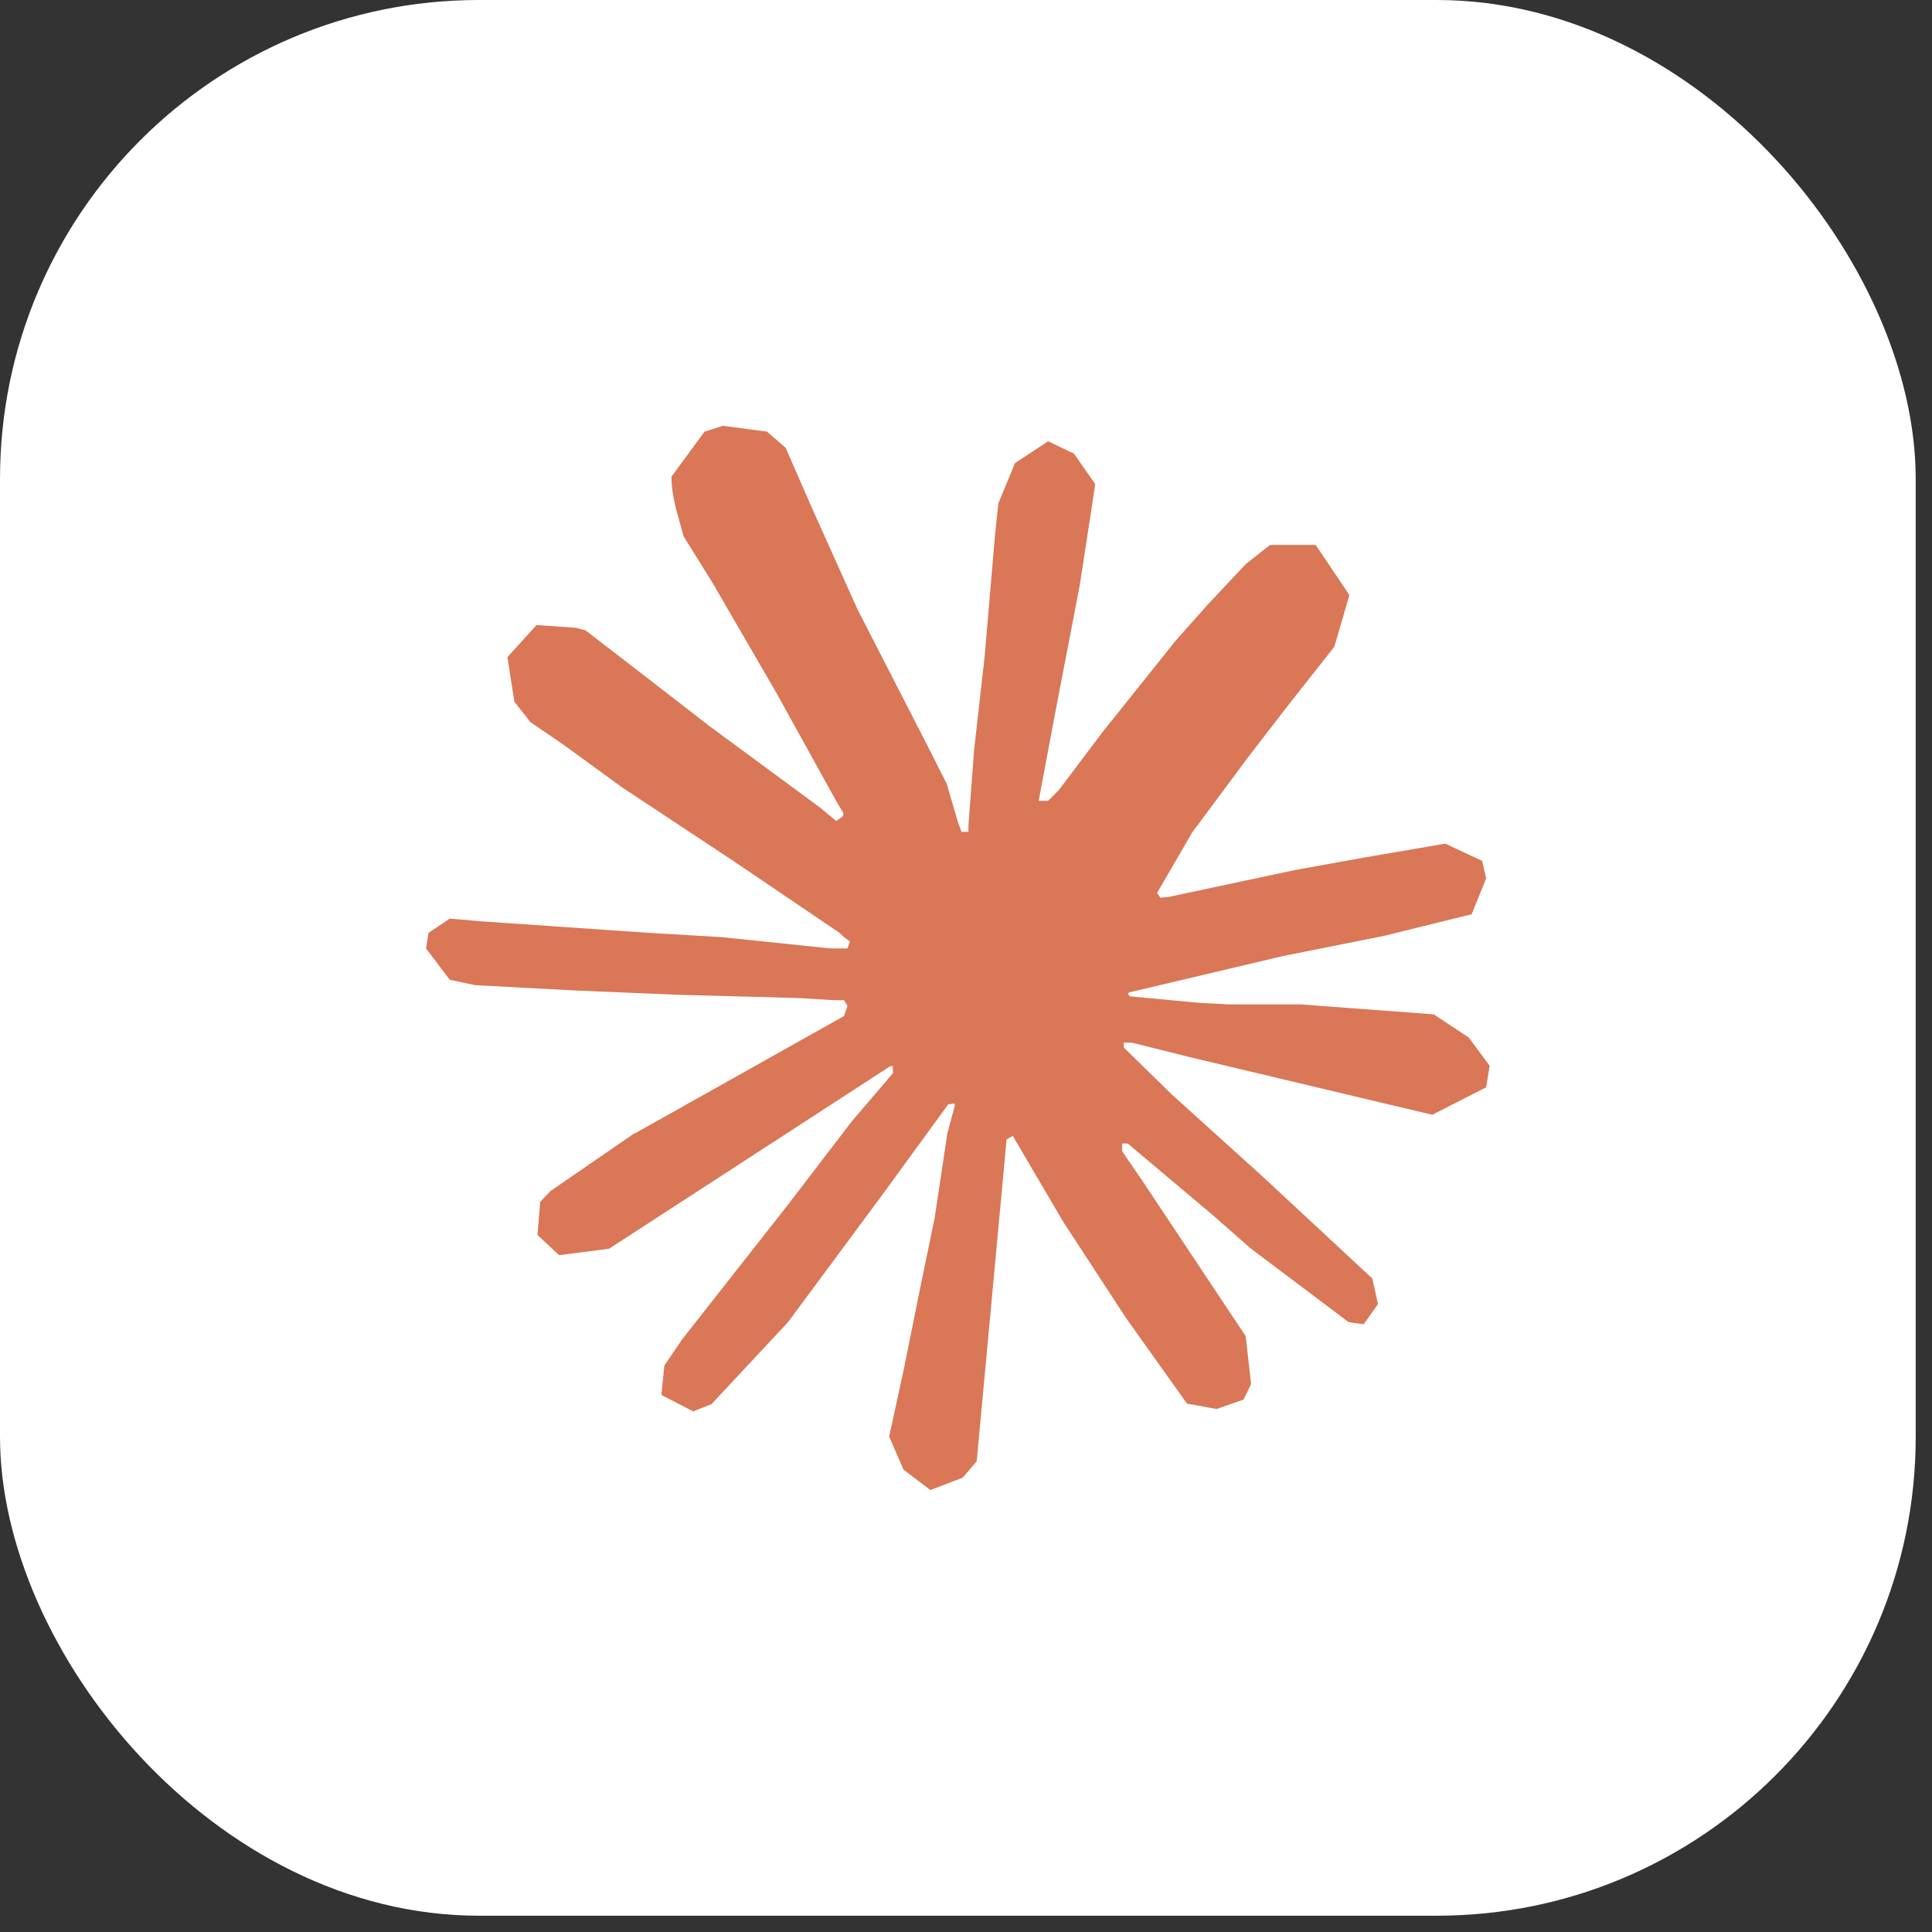
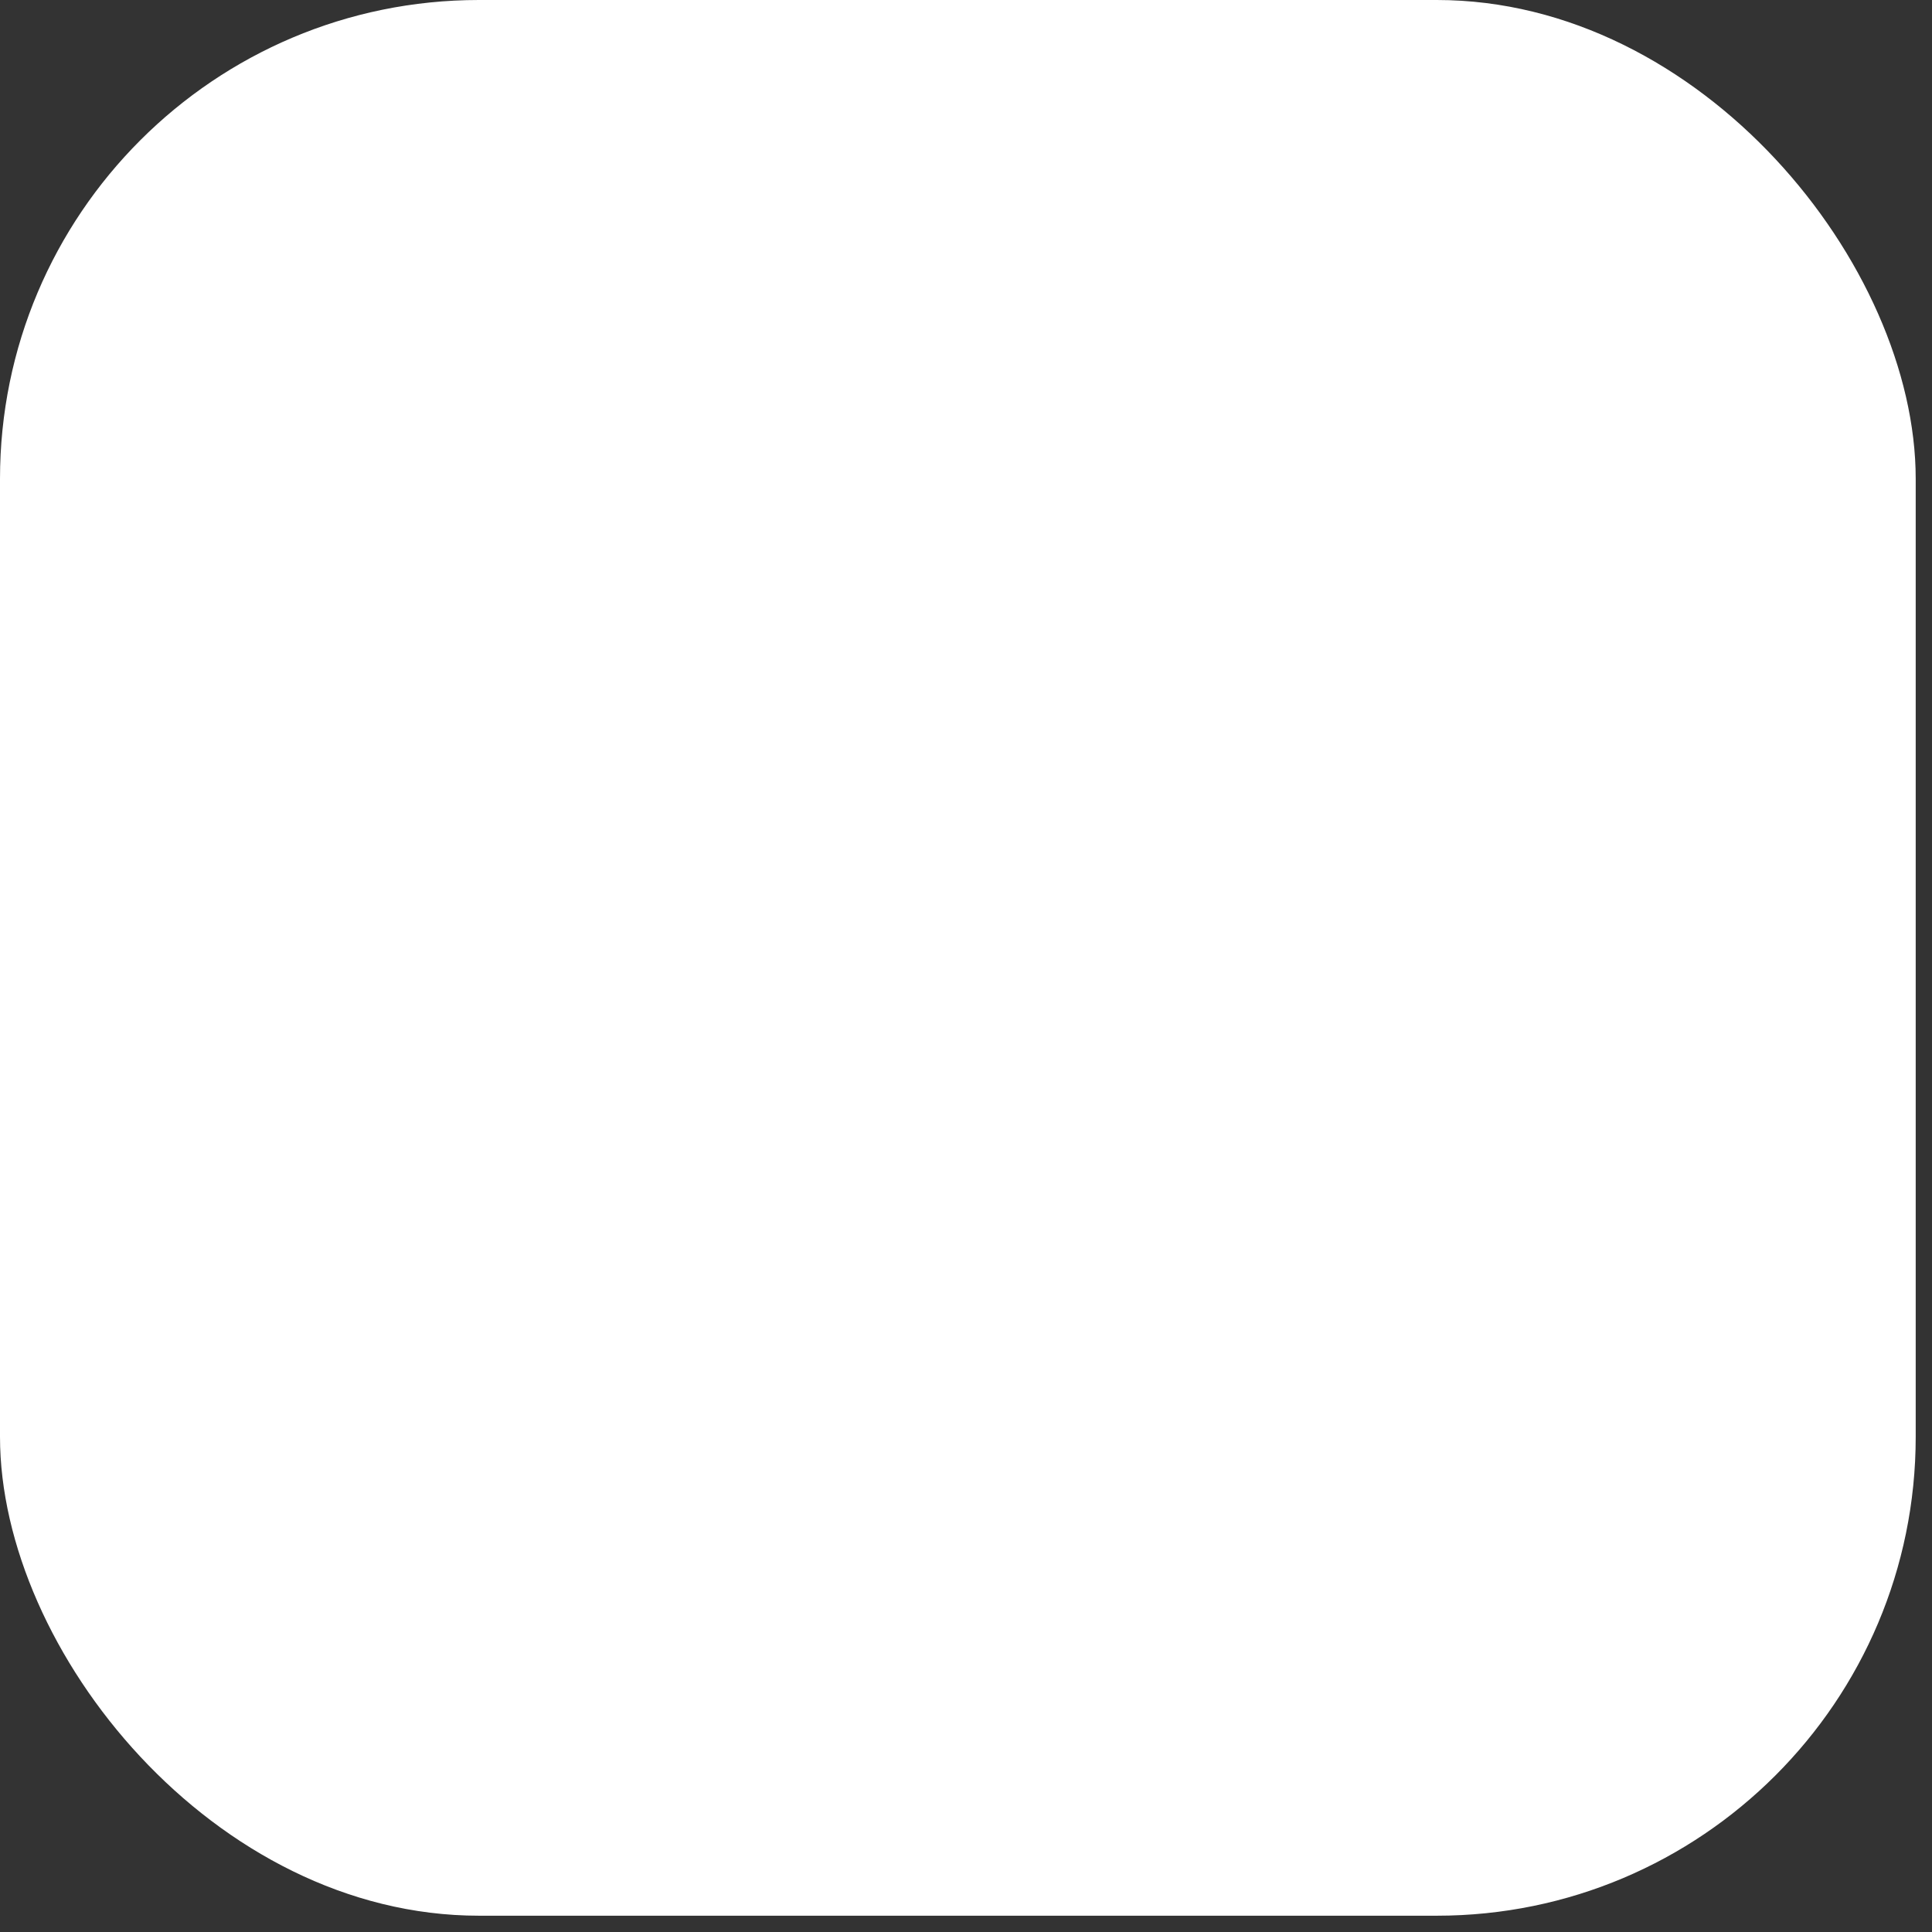
<svg xmlns="http://www.w3.org/2000/svg" width="83" height="83" viewBox="0 0 83 83" fill="none">
  <rect x="0" y="0" width="83" height="83" fill="#333333" stroke="none" />
  <rect width="82.3" height="82.3" rx="20.575" fill="white" />
-   <path d="M27.267 48.696L36.258 43.651L36.409 43.213L36.258 42.969H35.82L34.317 42.877L29.18 42.738L24.724 42.553L20.407 42.322L19.321 42.09L18.303 40.748L18.408 40.078L19.321 39.464L20.63 39.578L23.521 39.776L27.859 40.075L31.006 40.26L35.669 40.745H36.409L36.514 40.445L36.261 40.26L36.064 40.075L31.574 37.033L26.714 33.818L24.169 31.966L22.793 31.028L22.098 30.149L21.799 28.23L23.049 26.854L24.727 26.968L25.156 27.082L26.856 28.39L30.488 31.201L35.23 34.694L35.925 35.271L36.203 35.074L36.236 34.935L35.925 34.413L33.345 29.751L30.593 25.008L29.368 23.043L29.044 21.864C28.93 21.38 28.846 20.972 28.846 20.476L30.269 18.544L31.056 18.291L32.953 18.544L33.752 19.238L34.931 21.935L36.841 26.181L39.803 31.954L40.67 33.666L41.133 35.252L41.306 35.737H41.605V35.459L41.849 32.207L42.3 28.214L42.738 23.077L42.889 21.63L43.605 19.895L45.027 18.957L46.138 19.488L47.051 20.797L46.925 21.642L46.382 25.172L45.317 30.701L44.623 34.404H45.027L45.49 33.941L47.363 31.454L50.51 27.52L51.899 25.959L53.519 24.234L54.559 23.413H56.524L57.971 25.564L57.323 27.785L55.299 30.352L53.621 32.528L51.214 35.768L49.711 38.36L49.85 38.566L50.208 38.532L55.645 37.375L58.582 36.845L62.087 36.243L63.673 36.983L63.846 37.736L63.223 39.276L59.474 40.202L55.077 41.081L48.529 42.63L48.449 42.689L48.542 42.803L51.492 43.081L52.754 43.148H55.842L61.594 43.577L63.096 44.571L63.997 45.787L63.846 46.712L61.532 47.891L58.41 47.15L51.121 45.416L48.622 44.793H48.276V45L50.359 47.036L54.176 50.483L58.956 54.926L59.199 56.025L58.585 56.892L57.937 56.799L53.738 53.639L52.118 52.217L48.449 49.128H48.205V49.452L49.051 50.69L53.516 57.401L53.747 59.459L53.423 60.128L52.266 60.532L50.995 60.301L48.381 56.632L45.684 52.501L43.509 48.798L43.244 48.949L41.96 62.776L41.358 63.482L39.97 64.013L38.813 63.134L38.199 61.711L38.813 58.9L39.553 55.231L40.155 52.316L40.698 48.693L41.022 47.49L41.001 47.41L40.735 47.444L38.005 51.193L33.851 56.805L30.565 60.323L29.778 60.634L28.415 59.928L28.541 58.666L29.303 57.543L33.851 51.757L36.594 48.172L38.365 46.101L38.353 45.802H38.248L26.168 53.645L24.017 53.923L23.092 53.056L23.206 51.634L23.644 51.171L27.276 48.672L27.264 48.684L27.267 48.696Z" fill="#D97757" />
</svg>